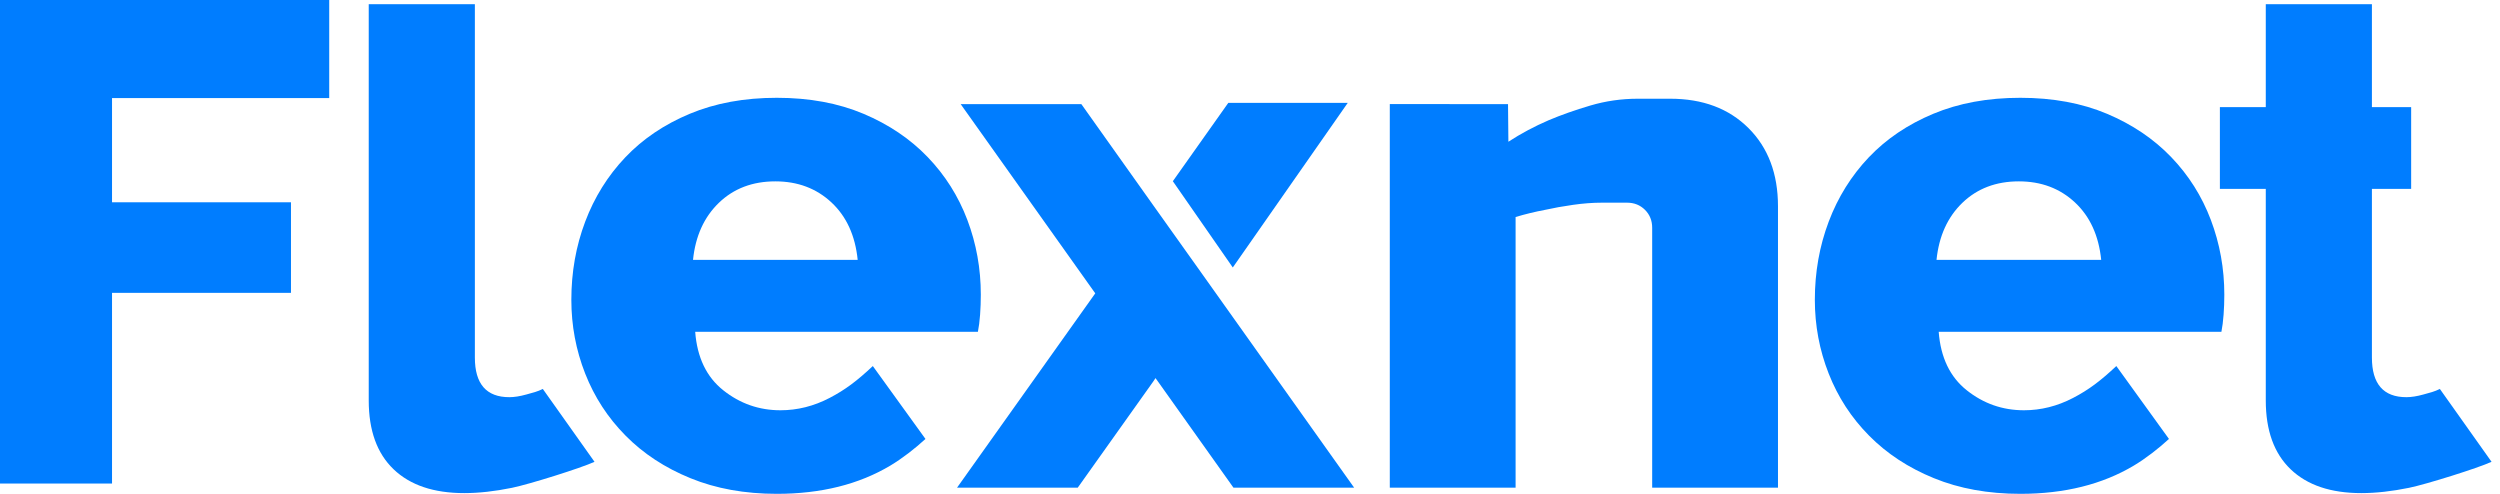
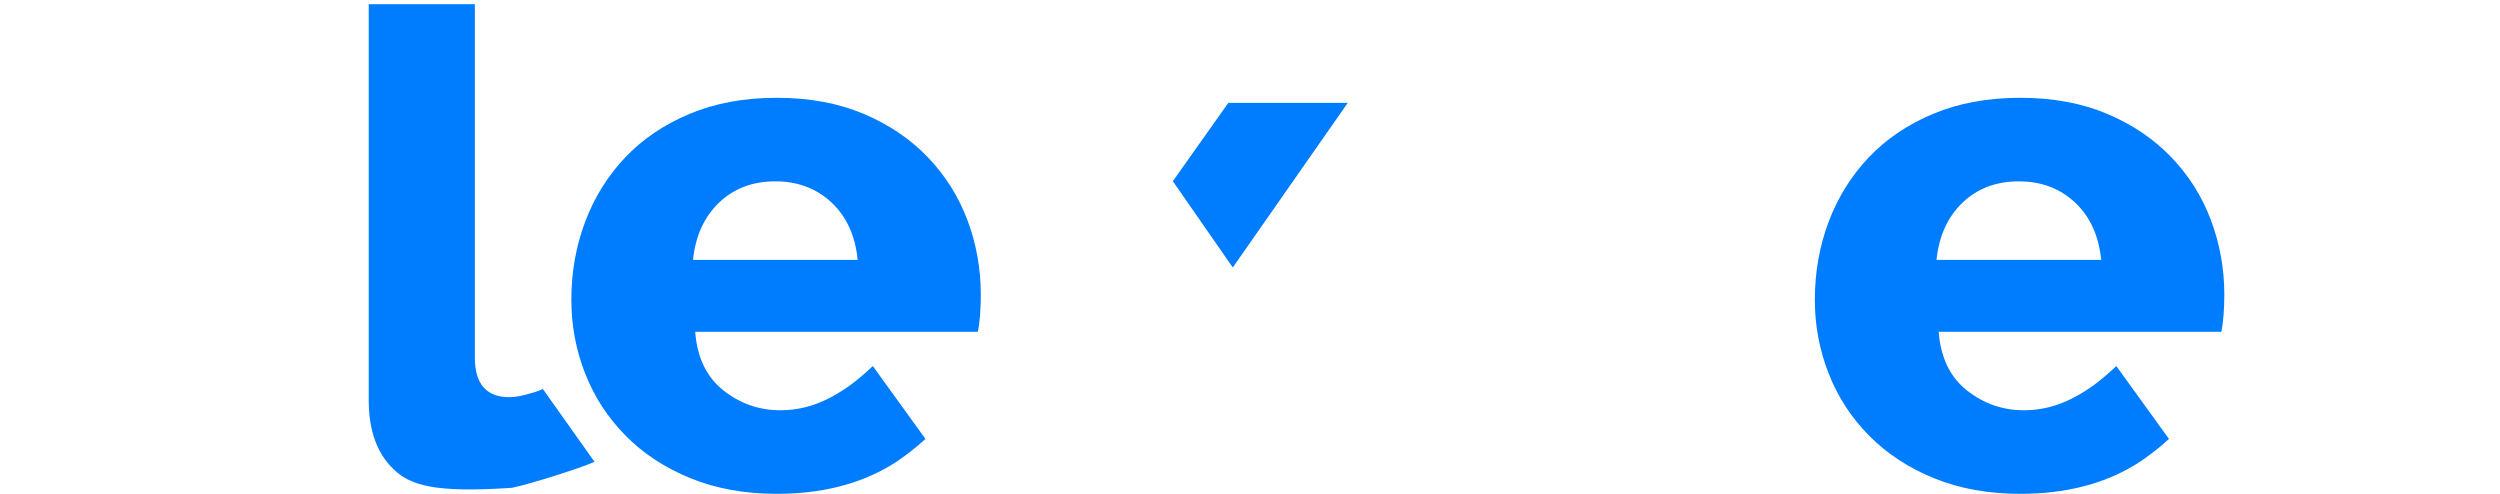
<svg xmlns="http://www.w3.org/2000/svg" xmlns:xlink="http://www.w3.org/1999/xlink" width="243px" height="48px" viewBox="0 0 243 48" version="1.1">
  <title>Group 18</title>
  <desc>Created with Sketch.</desc>
  <defs>
-     <polygon id="path-1" points="0 48 242.179 48 242.179 0.311 0 0.311" />
-   </defs>
+     </defs>
  <g id="Page-1" stroke="none" stroke-width="1" fill="none" fill-rule="evenodd">
    <g id="Group-18">
      <polyline id="Fill-1" fill="#007DFF" points="114 17.613 119.39 10 131 10 119.827 26" />
-       <polygon id="Fill-2" fill="#007DFF" points="0 0 0 47 10.889 47 10.889 28.465 28.283 28.465 28.283 19.662 10.889 19.662 10.889 9.533 32 9.533 32 0" />
      <g id="Group-17">
-         <path d="M35.841,0.409 L46.157,0.409 L46.157,34.748 C46.157,37.32 47.274,38.606 49.51,38.606 C49.981,38.606 50.531,38.52 51.154,38.347 C51.776,38.178 52.245,38.064 52.762,37.806 L57.786,44.887 C56.497,45.487 51.443,47.072 49.767,47.415 C48.092,47.758 46.545,47.93 45.125,47.93 C42.159,47.93 39.871,47.158 38.259,45.615 C36.647,44.072 35.841,41.844 35.841,38.927 L35.841,0.409 Z" id="Fill-3" fill="#007DFF" />
+         <path d="M35.841,0.409 L46.157,0.409 L46.157,34.748 C46.157,37.32 47.274,38.606 49.51,38.606 C49.981,38.606 50.531,38.52 51.154,38.347 C51.776,38.178 52.245,38.064 52.762,37.806 L57.786,44.887 C56.497,45.487 51.443,47.072 49.767,47.415 C42.159,47.93 39.871,47.158 38.259,45.615 C36.647,44.072 35.841,41.844 35.841,38.927 L35.841,0.409 Z" id="Fill-3" fill="#007DFF" />
        <path d="M83.367,25.257 C83.129,22.904 82.281,21.043 80.818,19.677 C79.354,18.311 77.535,17.628 75.364,17.628 C73.144,17.628 71.315,18.325 69.876,19.712 C68.435,21.102 67.597,22.95 67.361,25.257 L83.367,25.257 Z M89.955,42.666 C88.926,43.609 87.705,44.557 86.554,45.247 C83.484,47.082 79.802,48 75.506,48 C72.39,48 69.592,47.494 67.114,46.481 C64.635,45.471 62.534,44.093 60.811,42.349 C59.087,40.609 57.776,38.595 56.88,36.312 C55.982,34.027 55.535,31.638 55.535,29.143 C55.535,26.457 55.982,23.928 56.88,21.548 C57.776,19.172 59.076,17.088 60.775,15.297 C62.476,13.509 64.564,12.096 67.044,11.061 C69.521,10.025 72.342,9.506 75.506,9.506 C78.668,9.506 81.478,10.025 83.934,11.061 C86.388,12.096 88.466,13.496 90.166,15.263 C91.865,17.028 93.151,19.065 94.025,21.372 C94.898,23.681 95.335,26.105 95.335,28.648 C95.335,29.308 95.311,29.955 95.265,30.589 C95.217,31.226 95.147,31.78 95.052,32.25 L67.573,32.25 C67.762,34.746 68.672,36.641 70.301,37.935 C71.929,39.23 73.781,39.878 75.861,39.878 C77.512,39.878 79.106,39.478 80.64,38.677 C82.173,37.877 83.306,37.017 84.838,35.58 L89.955,42.666 Z" id="Fill-5" fill="#007DFF" />
        <path d="M204.236,25.257 C203.998,22.904 203.149,21.043 201.686,19.677 C200.223,18.311 198.404,17.628 196.232,17.628 C194.014,17.628 192.184,18.325 190.744,19.712 C189.304,21.102 188.466,22.95 188.229,25.257 L204.236,25.257 Z M210.823,42.666 C209.795,43.609 208.574,44.557 207.422,45.247 C204.352,47.082 200.67,48 196.375,48 C193.258,48 190.46,47.494 187.982,46.481 C185.503,45.471 183.403,44.093 181.679,42.349 C179.955,40.609 178.645,38.595 177.749,36.312 C176.851,34.027 176.403,31.638 176.403,29.143 C176.403,26.457 176.851,23.928 177.749,21.548 C178.645,19.172 179.945,17.088 181.643,15.297 C183.344,13.509 185.433,12.096 187.912,11.061 C190.39,10.025 193.21,9.506 196.375,9.506 C199.536,9.506 202.346,10.025 204.803,11.061 C207.256,12.096 209.335,13.496 211.034,15.263 C212.734,17.028 214.019,19.065 214.893,21.372 C215.767,23.681 216.204,26.105 216.204,28.648 C216.204,29.308 216.18,29.955 216.133,30.589 C216.085,31.226 216.015,31.78 215.921,32.25 L188.442,32.25 C188.63,34.746 189.54,36.641 191.169,37.935 C192.797,39.23 194.651,39.878 196.729,39.878 C198.381,39.878 199.974,39.478 201.508,38.677 C203.043,37.877 204.174,37.017 205.707,35.58 L210.823,42.666 Z" id="Fill-7" fill="#007DFF" />
-         <polyline id="Fill-9" fill="#007DFF" points="118.189 28.513 131.622 47.4 119.892 47.4 112.628 37.187 112.315 36.751 112.12 37.048 104.757 47.4 93.025 47.4 106.459 28.513 93.378 10.122 105.108 10.122 112.08 19.932 116.799 26.558" />
-         <path d="M220.234,0.409 L230.55,0.409 L230.55,34.748 C230.55,37.32 231.667,38.606 233.903,38.606 C234.375,38.606 234.924,38.52 235.547,38.347 C236.169,38.178 236.638,38.064 237.155,37.806 L242.179,44.887 C240.89,45.487 235.837,47.072 234.16,47.415 C232.484,47.758 230.938,47.93 229.518,47.93 C226.553,47.93 224.264,47.158 222.652,45.615 C221.04,44.072 220.234,41.844 220.234,38.927 L220.234,0.409 Z" id="Fill-11" fill="#007DFF" />
-         <path d="M146.58,10.122 L146.616,13.777 C147.827,12.987 149.132,12.29 150.531,11.686 C151.74,11.175 153.091,10.699 154.582,10.257 C156.073,9.817 157.611,9.596 159.195,9.596 L162.339,9.596 C165.506,9.596 168.044,10.547 169.955,12.453 C171.866,14.357 172.82,16.889 172.82,20.048 L172.82,47.399 L160.592,47.399 L160.592,22.139 C160.592,21.442 160.358,20.862 159.893,20.398 C159.427,19.933 158.844,19.7 158.146,19.7 L155.7,19.7 C154.816,19.7 153.884,19.77 152.906,19.91 C151.928,20.048 151.019,20.212 150.18,20.398 C149.203,20.583 148.247,20.815 147.316,21.094 L147.316,47.399 L135.088,47.399 L135.088,10.115 L146.58,10.122 Z" id="Fill-13" fill="#007DFF" />
        <mask id="mask-2" fill="white">
          <use xlink:href="#path-1" />
        </mask>
        <g id="Clip-16" />
        <polygon id="Fill-15" fill="#007DFF" mask="url(#mask-2)" points="215.773 18.359 234.364 18.359 234.364 10.413 215.773 10.413" />
      </g>
    </g>
  </g>
</svg>